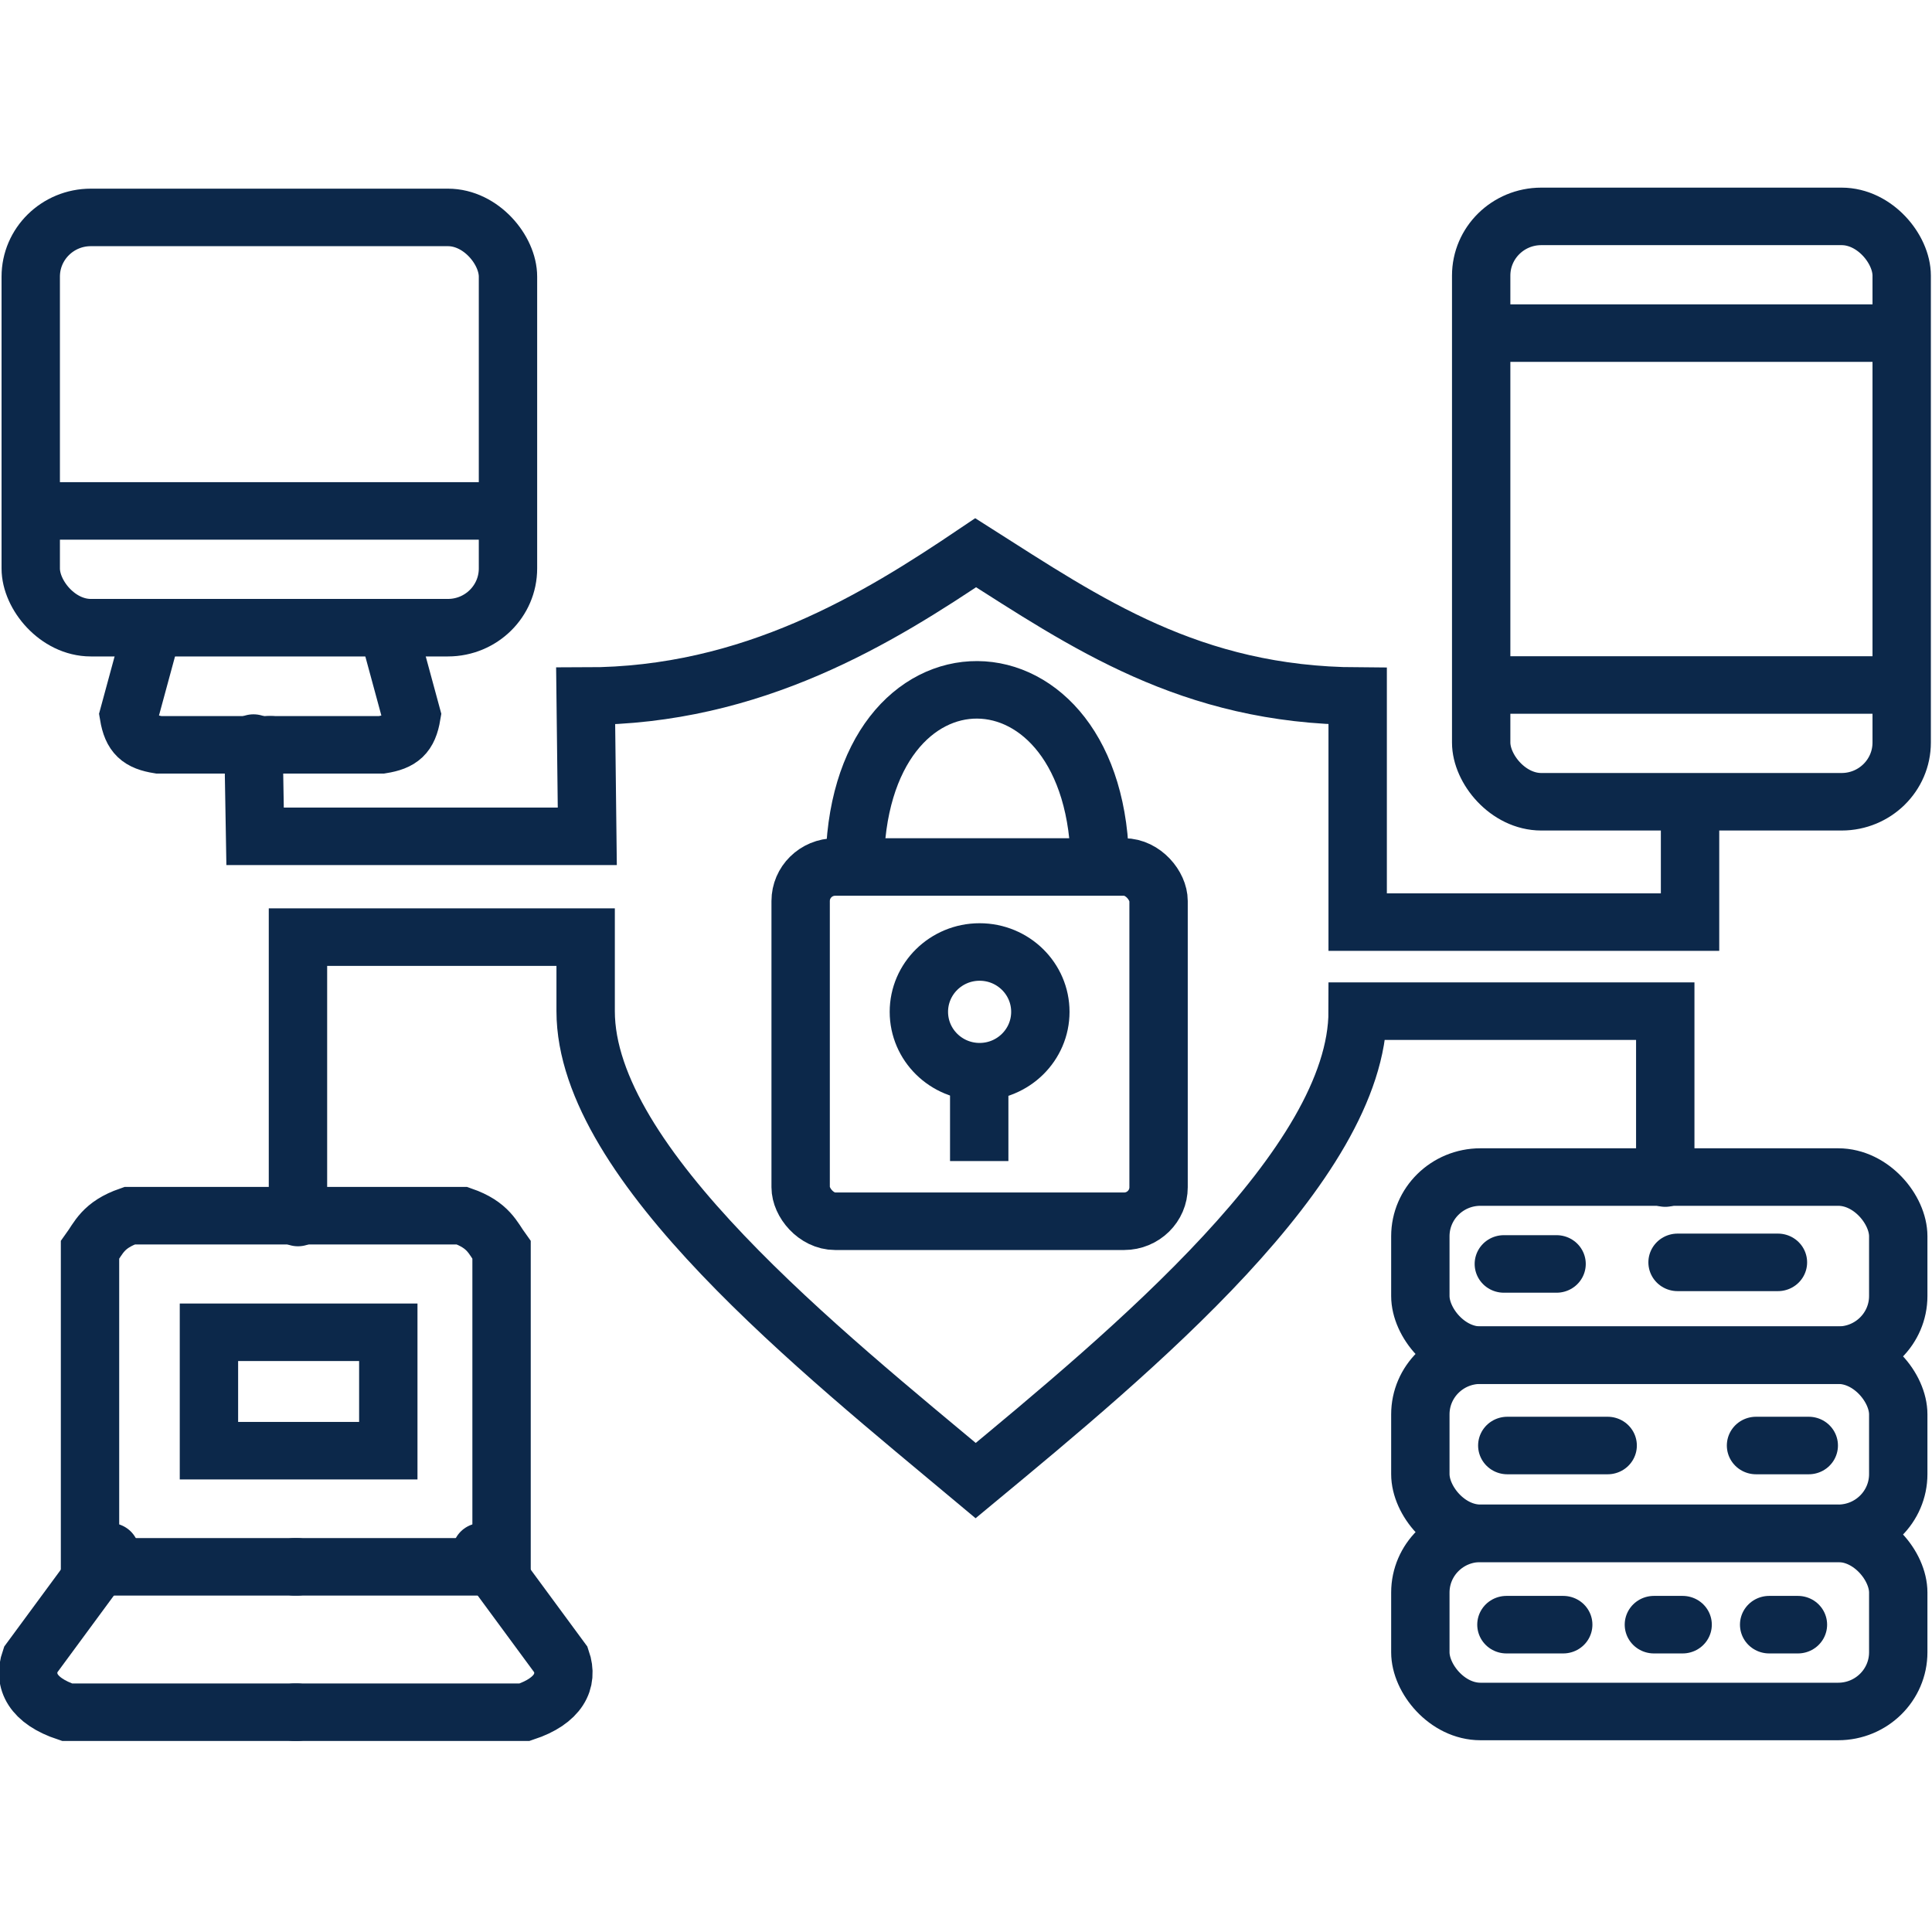
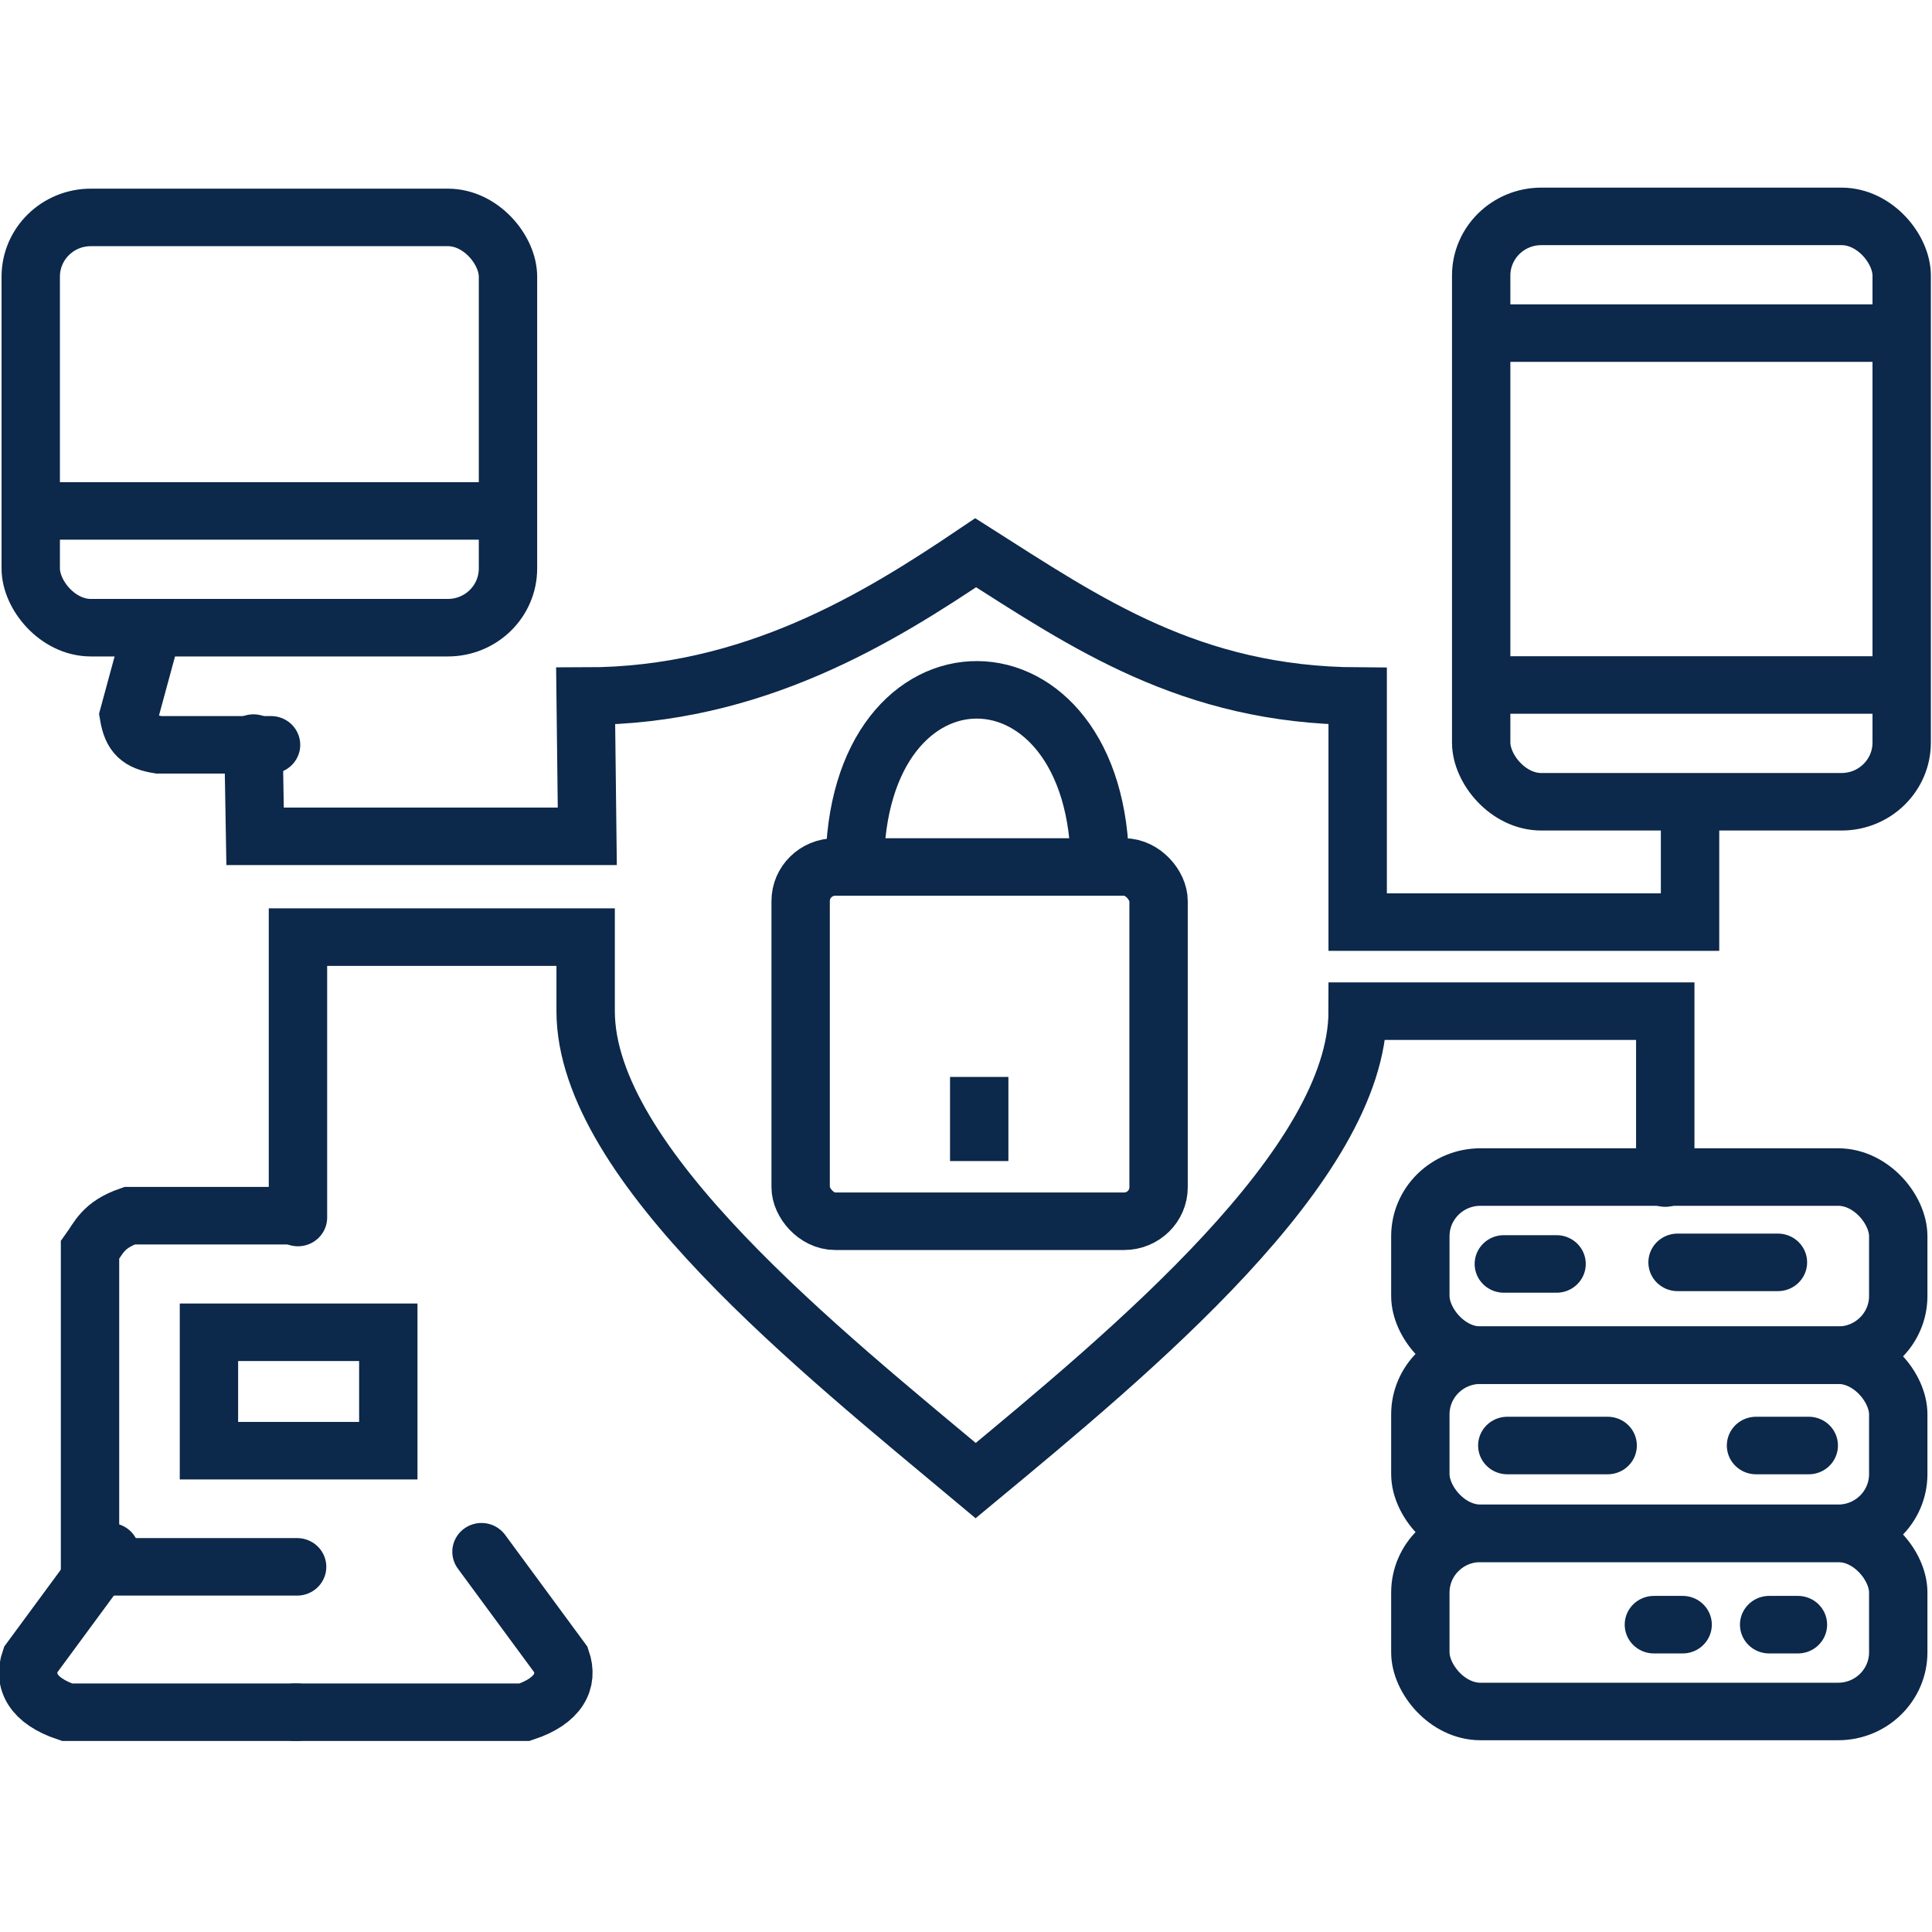
<svg xmlns="http://www.w3.org/2000/svg" width="90.0" height="90.0" preserveAspectRatio="xMinYMin meet" viewBox="0 0 90 90" version="1.0" fill-rule="evenodd">
  <title>...</title>
  <desc>...</desc>
  <g id="group" transform="scale(1,-1) translate(0,-90)" clip="0 0 90 90">
    <g transform="">
      <g transform=" matrix(3.78,0,0,-3.78,0,90)">
        <g transform=" matrix(1,0,0,1,0.012,-12.077)">
          <g transform=" matrix(0.529,0,0,0.526,0.326,5.932)">
            <g transform=" matrix(1.006,0,0,0.997,-0.169,4.291)">
              <g transform=" matrix(1.017,0,0,1.017,-52.605,-52.742)">
                <g transform="">
                  <path d="M 58.032 87.241 L 54.217 87.241 C 53.61 87.455 53.516 87.753 53.316 88.034 L 53.316 95.355 L 58.032 95.355 " style="stroke: rgb(5%,16%,29%); stroke-linecap: round; stroke-width: 1.329; fill: none; fill-rule: evenodd;" />
                </g>
                <g transform="">
                  <path d="M 53.773 95.006 L 51.96 97.505 C 51.792 97.998 52.018 98.454 52.793 98.714 L 58.032 98.714 " style="stroke: rgb(5%,16%,29%); stroke-linecap: round; stroke-width: 1.329; fill: none; fill-rule: evenodd;" />
                </g>
                <rect x="56.024" y="89.935" width="4.084" height="2.736" style="stroke: rgb(5%,16%,29%); stroke-linecap: butt; stroke-width: 1.329; fill: none; fill-rule: evenodd;" />
                <g transform="">
-                   <path d="M 57.972 87.241 L 61.787 87.241 C 62.393 87.455 62.487 87.753 62.687 88.034 L 62.687 95.355 L 57.972 95.355 " style="stroke: rgb(5%,16%,29%); stroke-linecap: round; stroke-width: 1.329; fill: none; fill-rule: evenodd;" />
-                 </g>
+                   </g>
                <g transform="">
                  <path d="M 62.23 95.006 L 64.043 97.505 C 64.211 97.998 63.985 98.454 63.211 98.714 L 57.972 98.714 " style="stroke: rgb(5%,16%,29%); stroke-linecap: round; stroke-width: 1.329; fill: none; fill-rule: evenodd;" />
                </g>
              </g>
              <g transform=" matrix(1.017,0,0,1.017,-17.444,-104.15)">
                <rect x="50.42" y="114.699" width="9.575" height="13.526" rx="1.368" ry="1.368" style="stroke: rgb(5%,16%,29%); stroke-linecap: round; stroke-width: 1.329; fill: none; fill-rule: evenodd;" />
                <g transform="">
                  <path d="M 50.496 117.396 L 59.805 117.396 " style="stroke: rgb(5%,16%,29%); stroke-linecap: butt; stroke-width: 1.329; fill: none; fill-rule: evenodd;" />
                </g>
                <g transform="">
                  <path d="M 50.401 125.527 L 59.71 125.527 " style="stroke: rgb(5%,16%,29%); stroke-linecap: butt; stroke-width: 1.329; fill: none; fill-rule: evenodd;" />
                </g>
              </g>
              <g transform=" matrix(1.017,0,0,1.017,-19.057,-51.187)">
                <rect x="18.979" y="62.645" width="10.867" height="9.48" rx="1.368" ry="1.368" style="stroke: rgb(5%,16%,29%); stroke-linecap: round; stroke-width: 1.329; fill: none; fill-rule: evenodd;" />
                <g transform="">
                  <path d="M 18.922 69.427 L 29.788 69.427 " style="stroke: rgb(5%,16%,29%); stroke-linecap: butt; stroke-width: 1.329; fill: none; fill-rule: evenodd;" />
                </g>
                <g transform="">
                  <path d="M 21.734 72.201 L 21.213 74.148 C 21.29 74.614 21.468 74.762 21.896 74.832 L 24.451 74.832 " style="stroke: rgb(5%,16%,29%); stroke-linecap: round; stroke-width: 1.329; fill: none; fill-rule: evenodd;" />
                </g>
                <g transform="">
-                   <path d="M 27.128 72.201 L 27.649 74.148 C 27.572 74.614 27.394 74.762 26.966 74.832 L 24.411 74.832 " style="stroke: rgb(5%,16%,29%); stroke-linecap: round; stroke-width: 1.329; fill: none; fill-rule: evenodd;" />
-                 </g>
+                   </g>
              </g>
              <g transform=" matrix(1.017,0,0,1.017,-19.589,-88.407)">
                <rect x="51.144" y="121.417" width="10.882" height="4.116" rx="1.368" ry="1.368" style="stroke: rgb(5%,16%,29%); stroke-linecap: round; stroke-width: 1.329; fill: none; fill-rule: evenodd;" />
                <rect x="51.144" y="125.533" width="10.882" height="4.116" rx="1.368" ry="1.368" style="stroke: rgb(5%,16%,29%); stroke-linecap: round; stroke-width: 1.329; fill: none; fill-rule: evenodd;" />
                <rect x="51.144" y="129.65" width="10.882" height="4.116" rx="1.368" ry="1.368" style="stroke: rgb(5%,16%,29%); stroke-linecap: round; stroke-width: 1.329; fill: none; fill-rule: evenodd;" />
              </g>
              <g transform=" matrix(1.017,0,0,1.017,36.15,-50.51)">
                <rect x="-17.774" y="76.989" width="8.15" height="8.186" rx="0.786" ry="0.786" style="stroke: rgb(5%,16%,29%); stroke-linecap: round; stroke-width: 1.329; fill: none; fill-rule: evenodd;" />
-                 <circle cx="-13.699" cy="80.336" r="1.383" style="stroke: rgb(5%,16%,29%); stroke-linecap: round; stroke-width: 1.329; fill: none; fill-rule: evenodd;" />
                <g transform="">
                  <path d="M -13.708 83.784 L -13.708 81.84 " style="stroke: rgb(5%,16%,29%); stroke-linecap: butt; stroke-width: 1.329; fill: none; fill-rule: evenodd;" />
                </g>
                <g transform="">
                  <path d="M -16.542 77.013 C -16.542 71.487 -10.959 71.559 -10.959 77.013 " style="stroke: rgb(5%,16%,29%); stroke-linecap: butt; stroke-width: 1.329; fill: none; fill-rule: evenodd;" />
                </g>
              </g>
              <g transform="">
                <path d="M 34.358 37.116 L 35.579 37.116 " style="stroke: rgb(5%,16%,29%); stroke-linecap: round; stroke-width: 1.352; fill: none; fill-rule: evenodd;" />
              </g>
              <g transform="">
                <path d="M 38.381 37.079 L 40.705 37.079 " style="stroke: rgb(5%,16%,29%); stroke-linecap: round; stroke-width: 1.352; fill: none; fill-rule: evenodd;" />
              </g>
              <g transform="">
-                 <path d="M 34.418 45.593 L 35.733 45.593 " style="stroke: rgb(5%,16%,29%); stroke-linecap: round; stroke-width: 1.352; fill: none; fill-rule: evenodd;" />
-               </g>
+                 </g>
              <g transform="">
                <path d="M 37.833 45.593 L 38.498 45.593 " style="stroke: rgb(5%,16%,29%); stroke-linecap: round; stroke-width: 1.352; fill: none; fill-rule: evenodd;" />
              </g>
              <g transform="">
                <path d="M 40.502 45.593 L 41.168 45.593 " style="stroke: rgb(5%,16%,29%); stroke-linecap: round; stroke-width: 1.352; fill: none; fill-rule: evenodd;" />
              </g>
              <g transform="">
                <path d="M 40.198 41.383 L 41.419 41.383 " style="stroke: rgb(5%,16%,29%); stroke-linecap: round; stroke-width: 1.352; fill: none; fill-rule: evenodd;" />
              </g>
              <g transform="">
                <path d="M 34.438 41.383 L 36.762 41.383 " style="stroke: rgb(5%,16%,29%); stroke-linecap: round; stroke-width: 1.352; fill: none; fill-rule: evenodd;" />
              </g>
              <g transform="">
                <path d="M 5.403 24.876 L 5.44 27.067 L 13.133 27.067 L 13.095 23.772 C 16.962 23.772 19.879 21.941 22.127 20.403 C 24.671 22.043 27.097 23.751 30.973 23.772 L 30.973 29.083 L 38.67 29.083 L 38.67 26.325 M 38.096 35.098 L 38.096 31.176 L 30.973 31.176 L 30.973 31.176 C 30.973 34.784 25.726 39.181 22.127 42.207 C 18.558 39.178 13.095 34.781 13.095 31.176 L 13.095 29.436 L 6.433 29.436 L 6.433 36.025 " style="stroke: rgb(5%,16%,29%); stroke-linecap: round; stroke-width: 1.352; fill: none; fill-rule: evenodd;" />
              </g>
            </g>
          </g>
        </g>
      </g>
    </g>
  </g>
</svg>